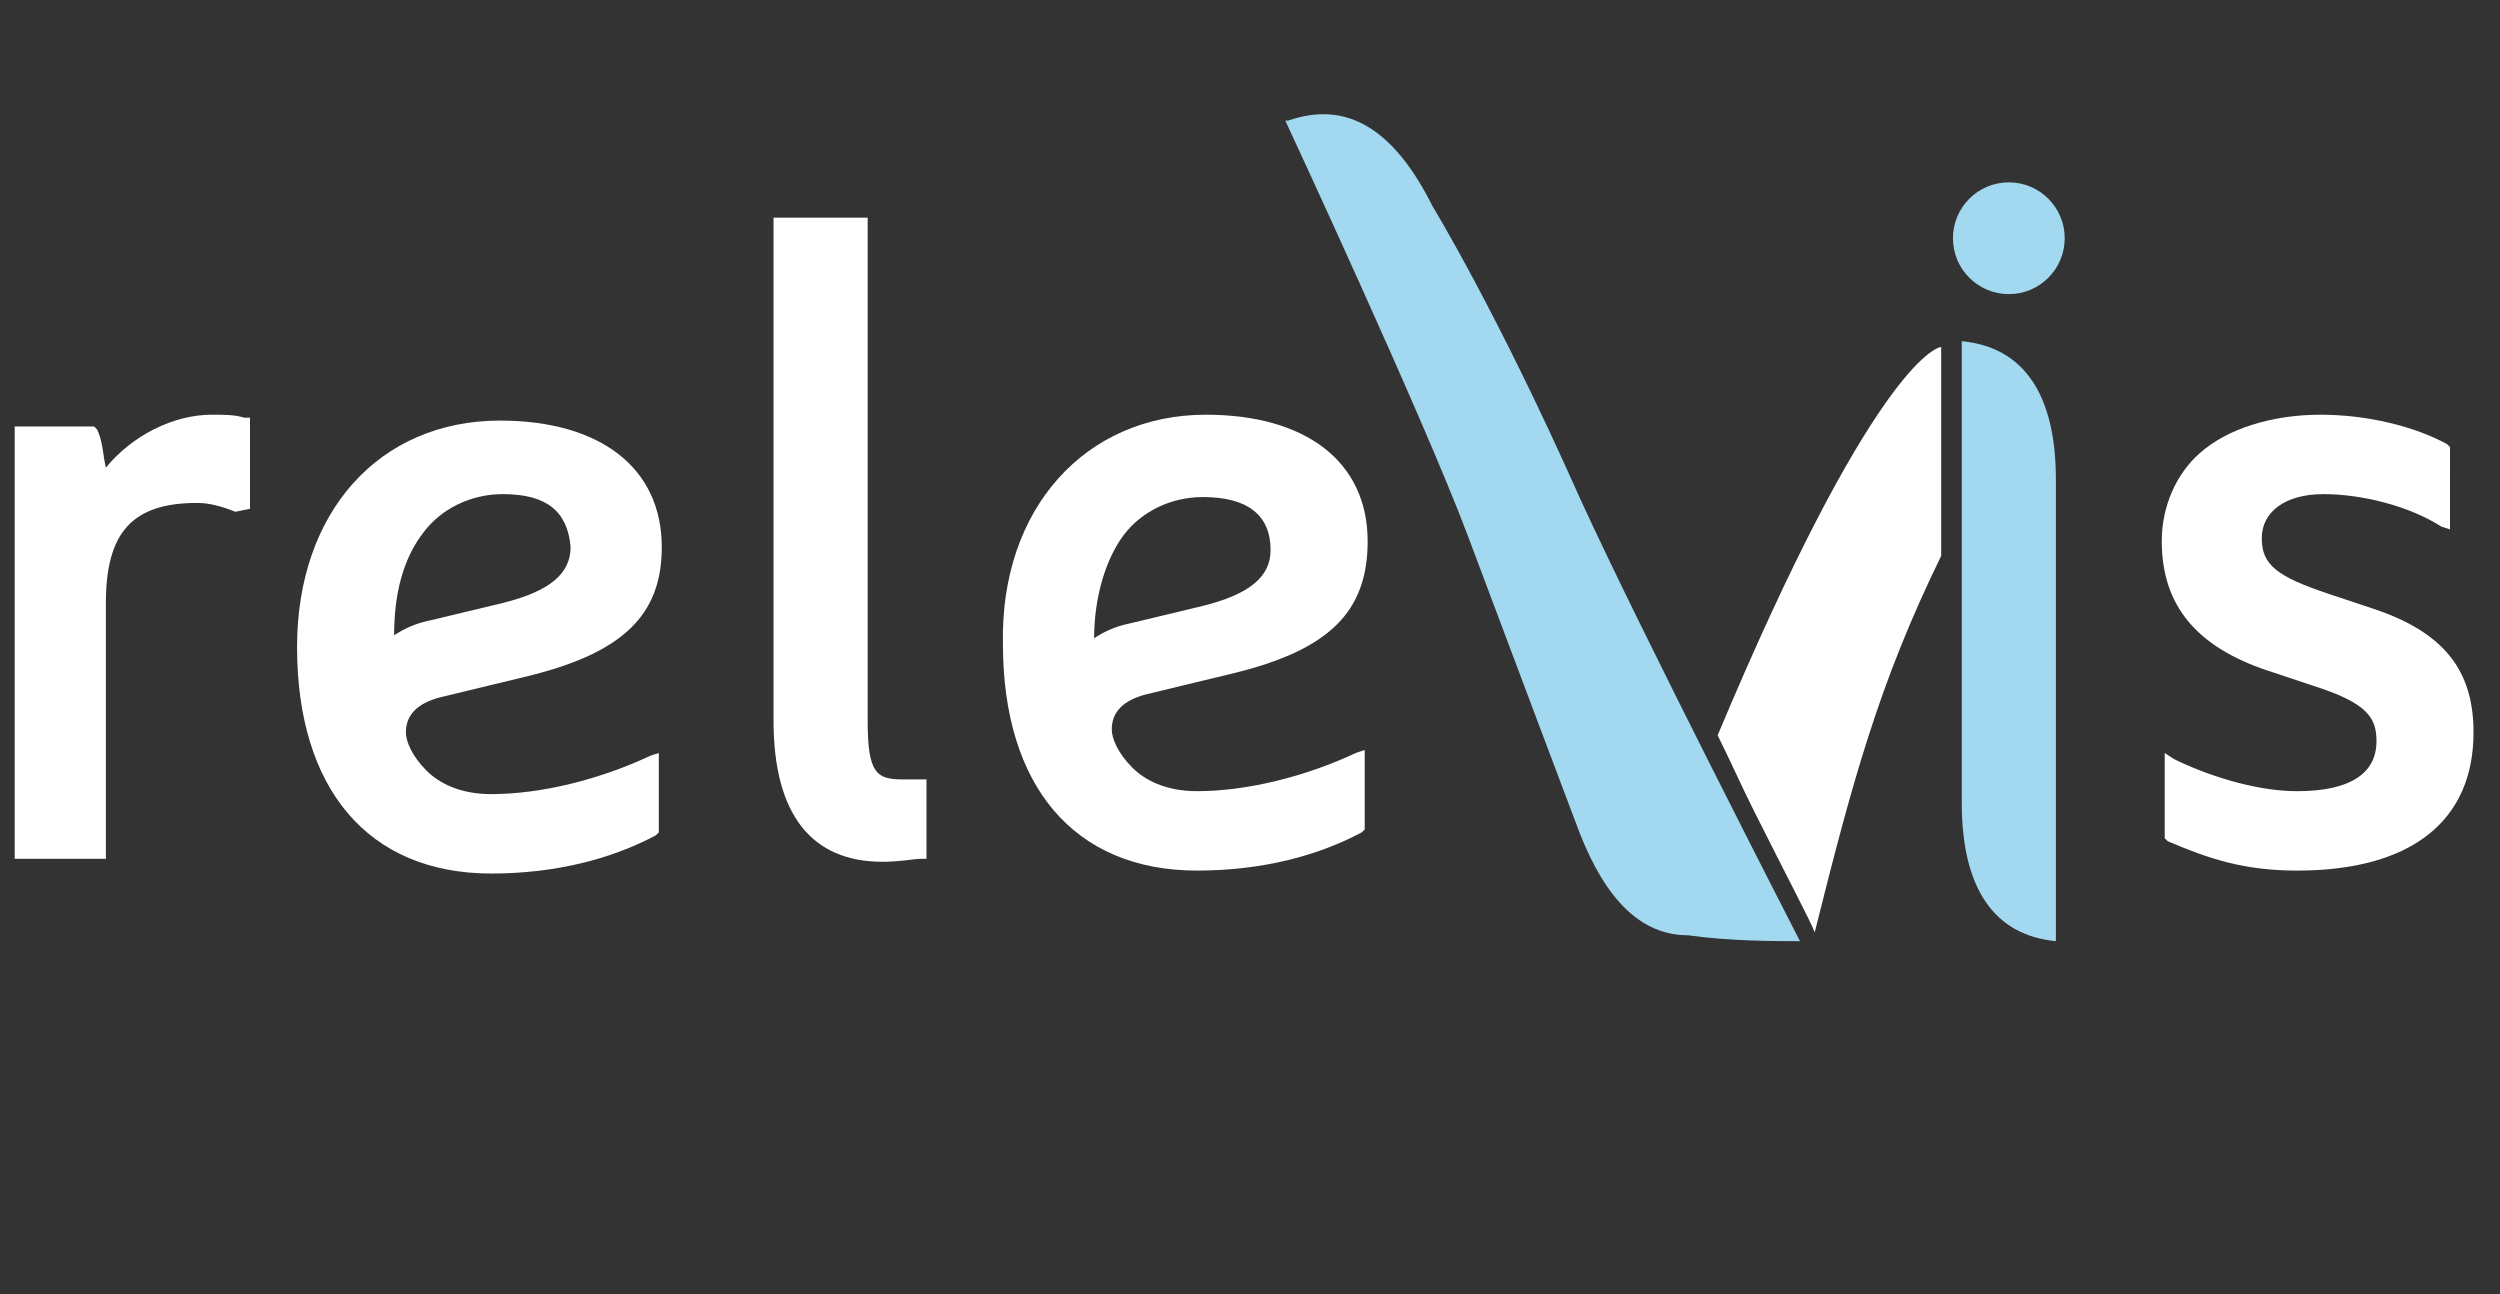
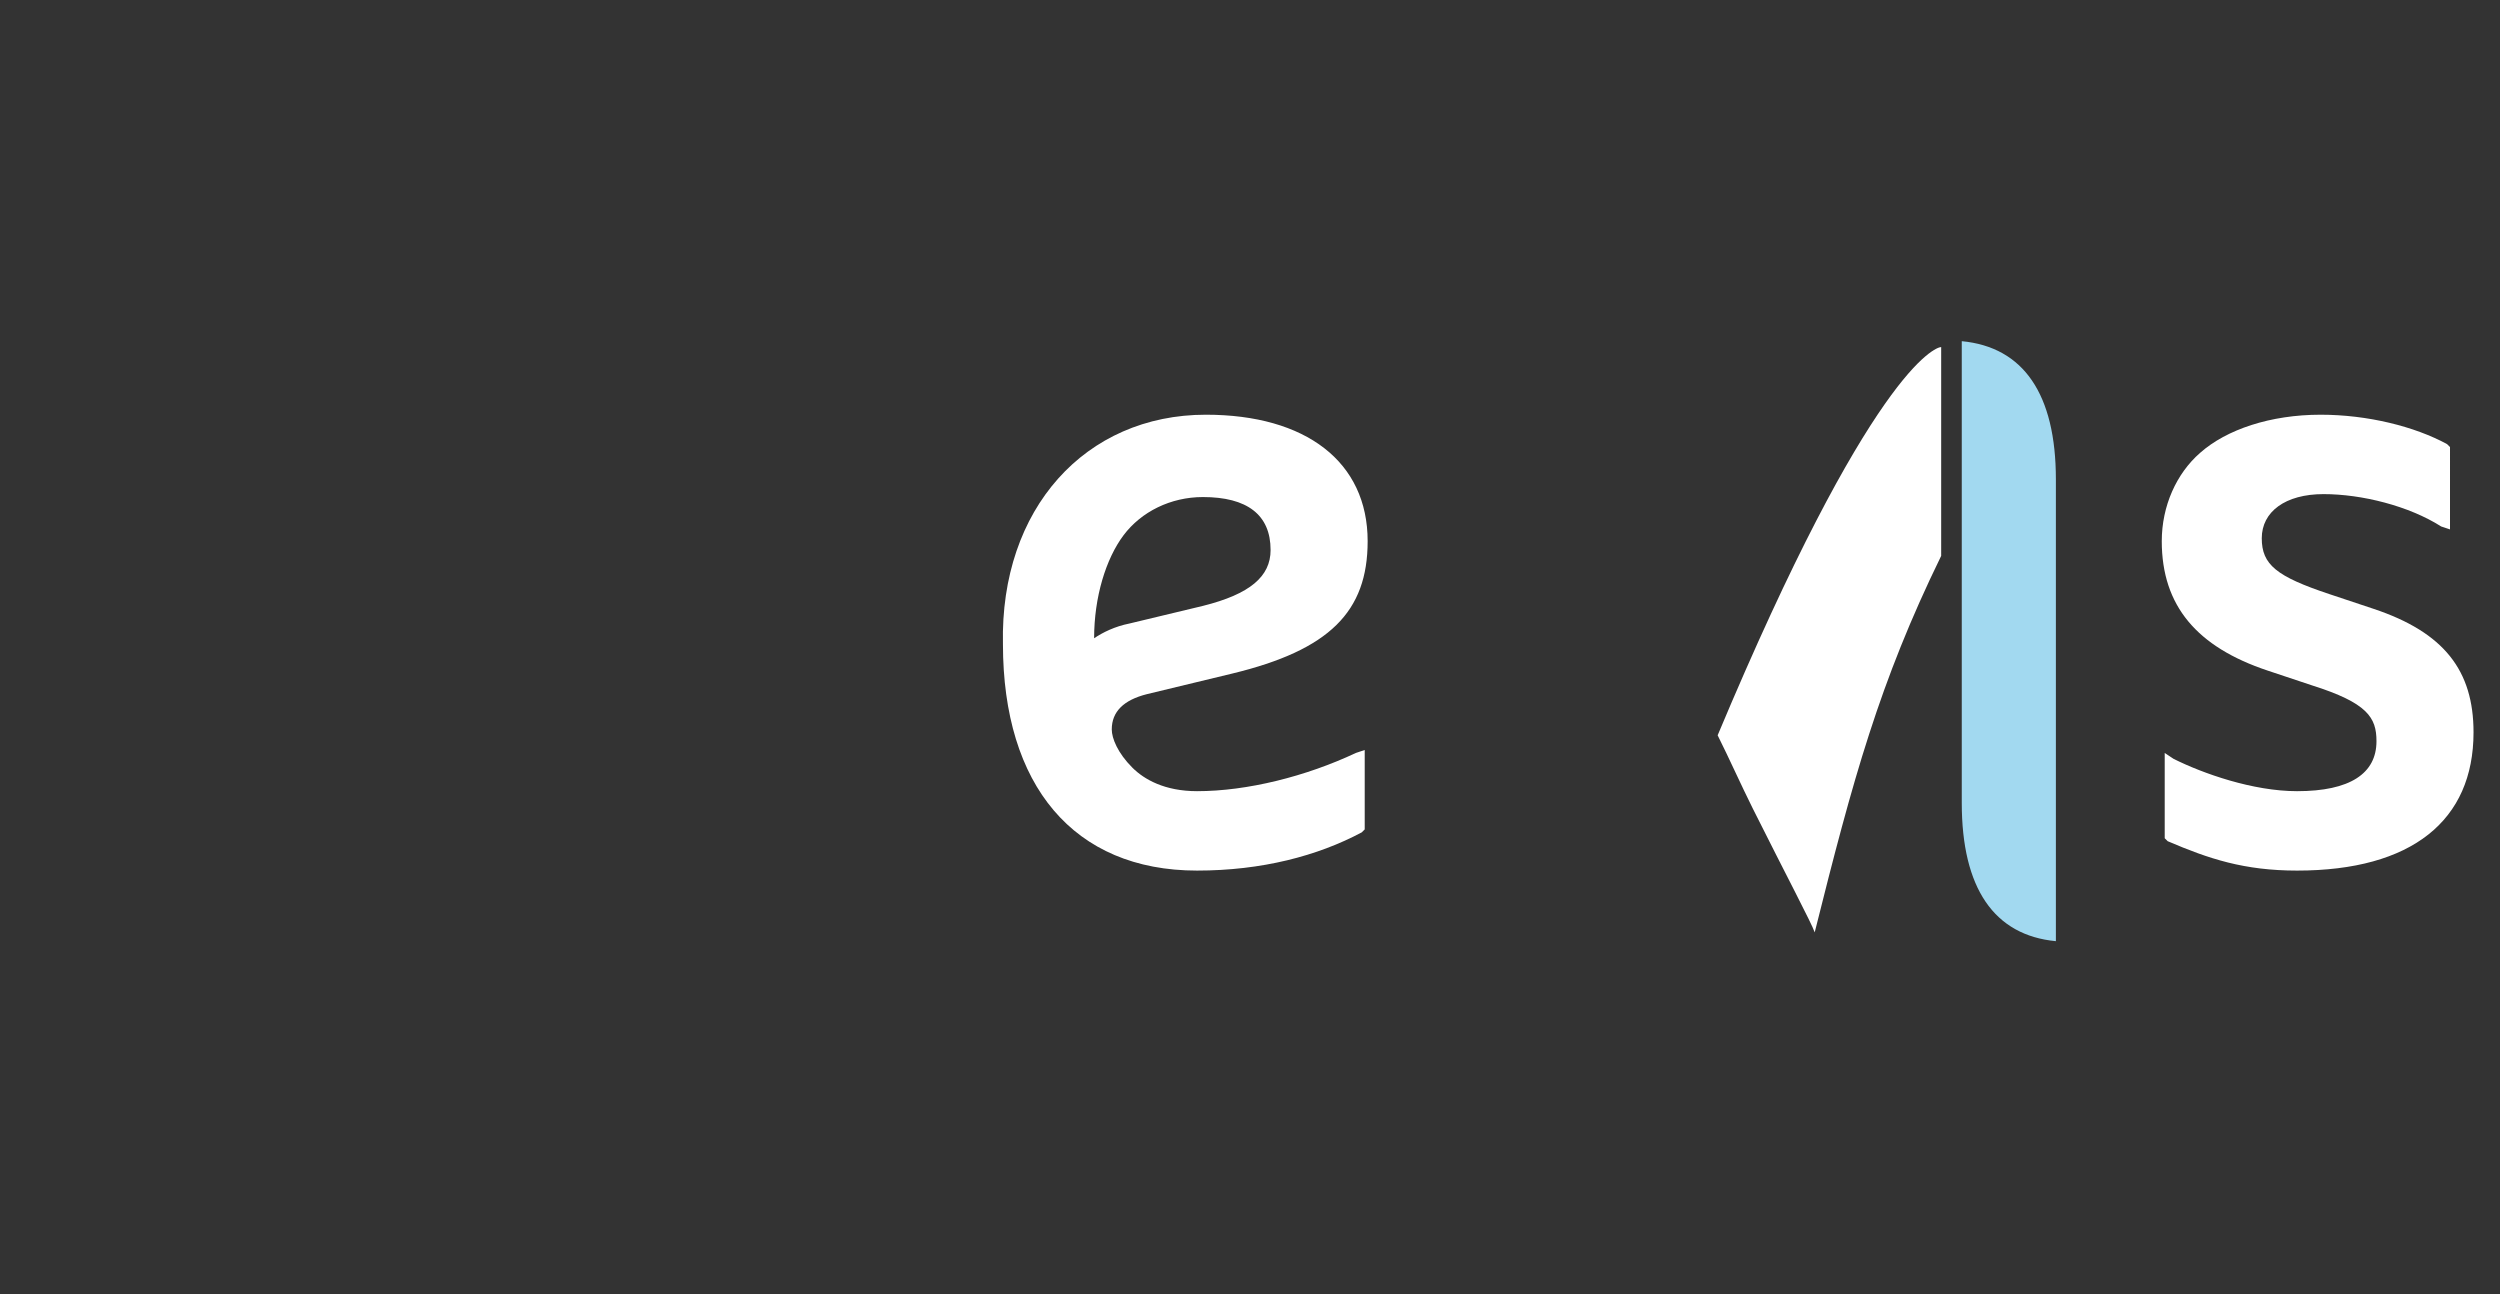
<svg xmlns="http://www.w3.org/2000/svg" version="1.1" id="Ebene_1" x="0px" y="0px" width="85px" height="44px" viewBox="0 0 85 44" style="enable-background:new 0 0 85 44;" xml:space="preserve">
  <rect x="0" y="0" width="85" height="44" fill="#333333" stroke="none" />
  <style type="text/css">
	.st0{fill-rule:evenodd;clip-rule:evenodd;fill:#FFFFFF;}
	.st1{fill:#A2D9F0;}
	.st2{fill-rule:evenodd;clip-rule:evenodd;fill:#A2D9F0;}
</style>
  <g id="V2">
-     <path class="st0" d="M6.7,17.1c-2.2,0-3.1,1-3.1,3.4v8.7H0.5V14.5h2.7l0.1,0.1c0.2,0.4,0.2,0.9,0.3,1.3c0.9-1.1,2.3-1.8,3.6-1.8   c0.4,0,0.8,0,1.1,0.1h0.2v3.1L8,17.4C7.5,17.2,7.1,17.1,6.7,17.1z" />
-     <path class="st0" d="M17.9,23L15,23.7c-0.8,0.2-1.2,0.6-1.2,1.2c0,0.3,0.2,0.8,0.7,1.3c0.4,0.4,1.1,0.8,2.2,0.8   c1.7,0,3.7-0.5,5.4-1.3l0.3-0.1v2.7l-0.1,0.1c-1.5,0.8-3.4,1.3-5.6,1.3c-4.2,0-6.6-2.9-6.6-7.7c0-4.6,2.8-7.7,6.9-7.7   c3.4,0,5.5,1.6,5.5,4.3C22.5,20.9,21.2,22.2,17.9,23z M17.1,16.8c-1.1,0-2.1,0.5-2.7,1.3c-0.7,0.9-1,2.1-1,3.5   c0.3-0.2,0.7-0.4,1.2-0.5l2.5-0.6c1.6-0.4,2.3-1,2.3-1.9C19.3,17.4,18.6,16.8,17.1,16.8z" />
-     <path class="st0" d="M29.5,7.4v17.1c0,1.8,0.3,2,1.2,2h0.8v2.7h-0.2c-0.2,0-0.7,0.1-1.3,0.1c-2.4,0-3.7-1.6-3.7-4.8V7.4H29.5z" />
    <path class="st0" d="M41,14.1c3.4,0,5.5,1.6,5.5,4.3c0,2.4-1.3,3.7-4.6,4.5L39,23.6c-0.8,0.2-1.2,0.6-1.2,1.2   c0,0.3,0.2,0.8,0.7,1.3c0.4,0.4,1.1,0.8,2.2,0.8c1.7,0,3.7-0.5,5.4-1.3l0.3-0.1v2.7l-0.1,0.1c-1.5,0.8-3.4,1.3-5.6,1.3   c-4.2,0-6.6-2.9-6.6-7.7C34,17.3,36.9,14.1,41,14.1z M37.2,21.7c0.3-0.2,0.7-0.4,1.2-0.5l2.5-0.6c1.6-0.4,2.3-1,2.3-1.9   c0-1.2-0.8-1.8-2.3-1.8c-1.1,0-2.1,0.5-2.7,1.3S37.2,20.3,37.2,21.7z" />
    <g>
      <path class="st1" d="M69.9,16.3c0-2.9-1.1-4.5-3.2-4.7v15.7c0,2.9,1.1,4.5,3.2,4.7V16.3z" />
-       <path class="st2" d="M61.2,32c0,0-5.4-10.5-7.5-15.1c-2.8-6.3-5-9.9-5-9.9c-1.3-2.6-2.9-3.6-4.9-2.9h-0.1c0,0,4.7,10.1,6.2,14.1    s3.8,10.1,3.8,10.1c0.9,2.3,2.1,3.5,3.7,3.5l0,0C58.8,32,60.4,32,61.2,32z" />
-       <circle class="st1" cx="68.3" cy="8.1" r="1.9" />
      <path class="st0" d="M58.4,25c0.4,0.8,0.8,1.7,1.2,2.5c1.1,2.2,2,3.9,2.1,4.2c1.3-5.2,2.2-8.5,4.3-12.8v-7.1    C65.8,11.8,63.6,12.6,58.4,25z" />
    </g>
    <path class="st0" d="M79,16.8c-1.3,0-2.1,0.6-2.1,1.5s0.5,1.3,2.3,1.9l1.5,0.5c2.4,0.8,3.4,2.1,3.4,4.2c0,3-2.1,4.7-6,4.7   c-1.8,0-3-0.4-4.4-1l-0.1-0.1v-2.9l0.3,0.2c1,0.5,2.7,1.1,4.2,1.1c1.8,0,2.7-0.6,2.7-1.7c0-0.8-0.3-1.3-2.2-1.9l-1.5-0.5   c-2.4-0.8-3.6-2.2-3.6-4.4c0-1.2,0.5-2.3,1.3-3c0.9-0.8,2.4-1.3,4.1-1.3c1.6,0,3.2,0.4,4.3,1l0.1,0.1V18L83,17.9   C81.9,17.2,80.3,16.8,79,16.8z" />
  </g>
</svg>